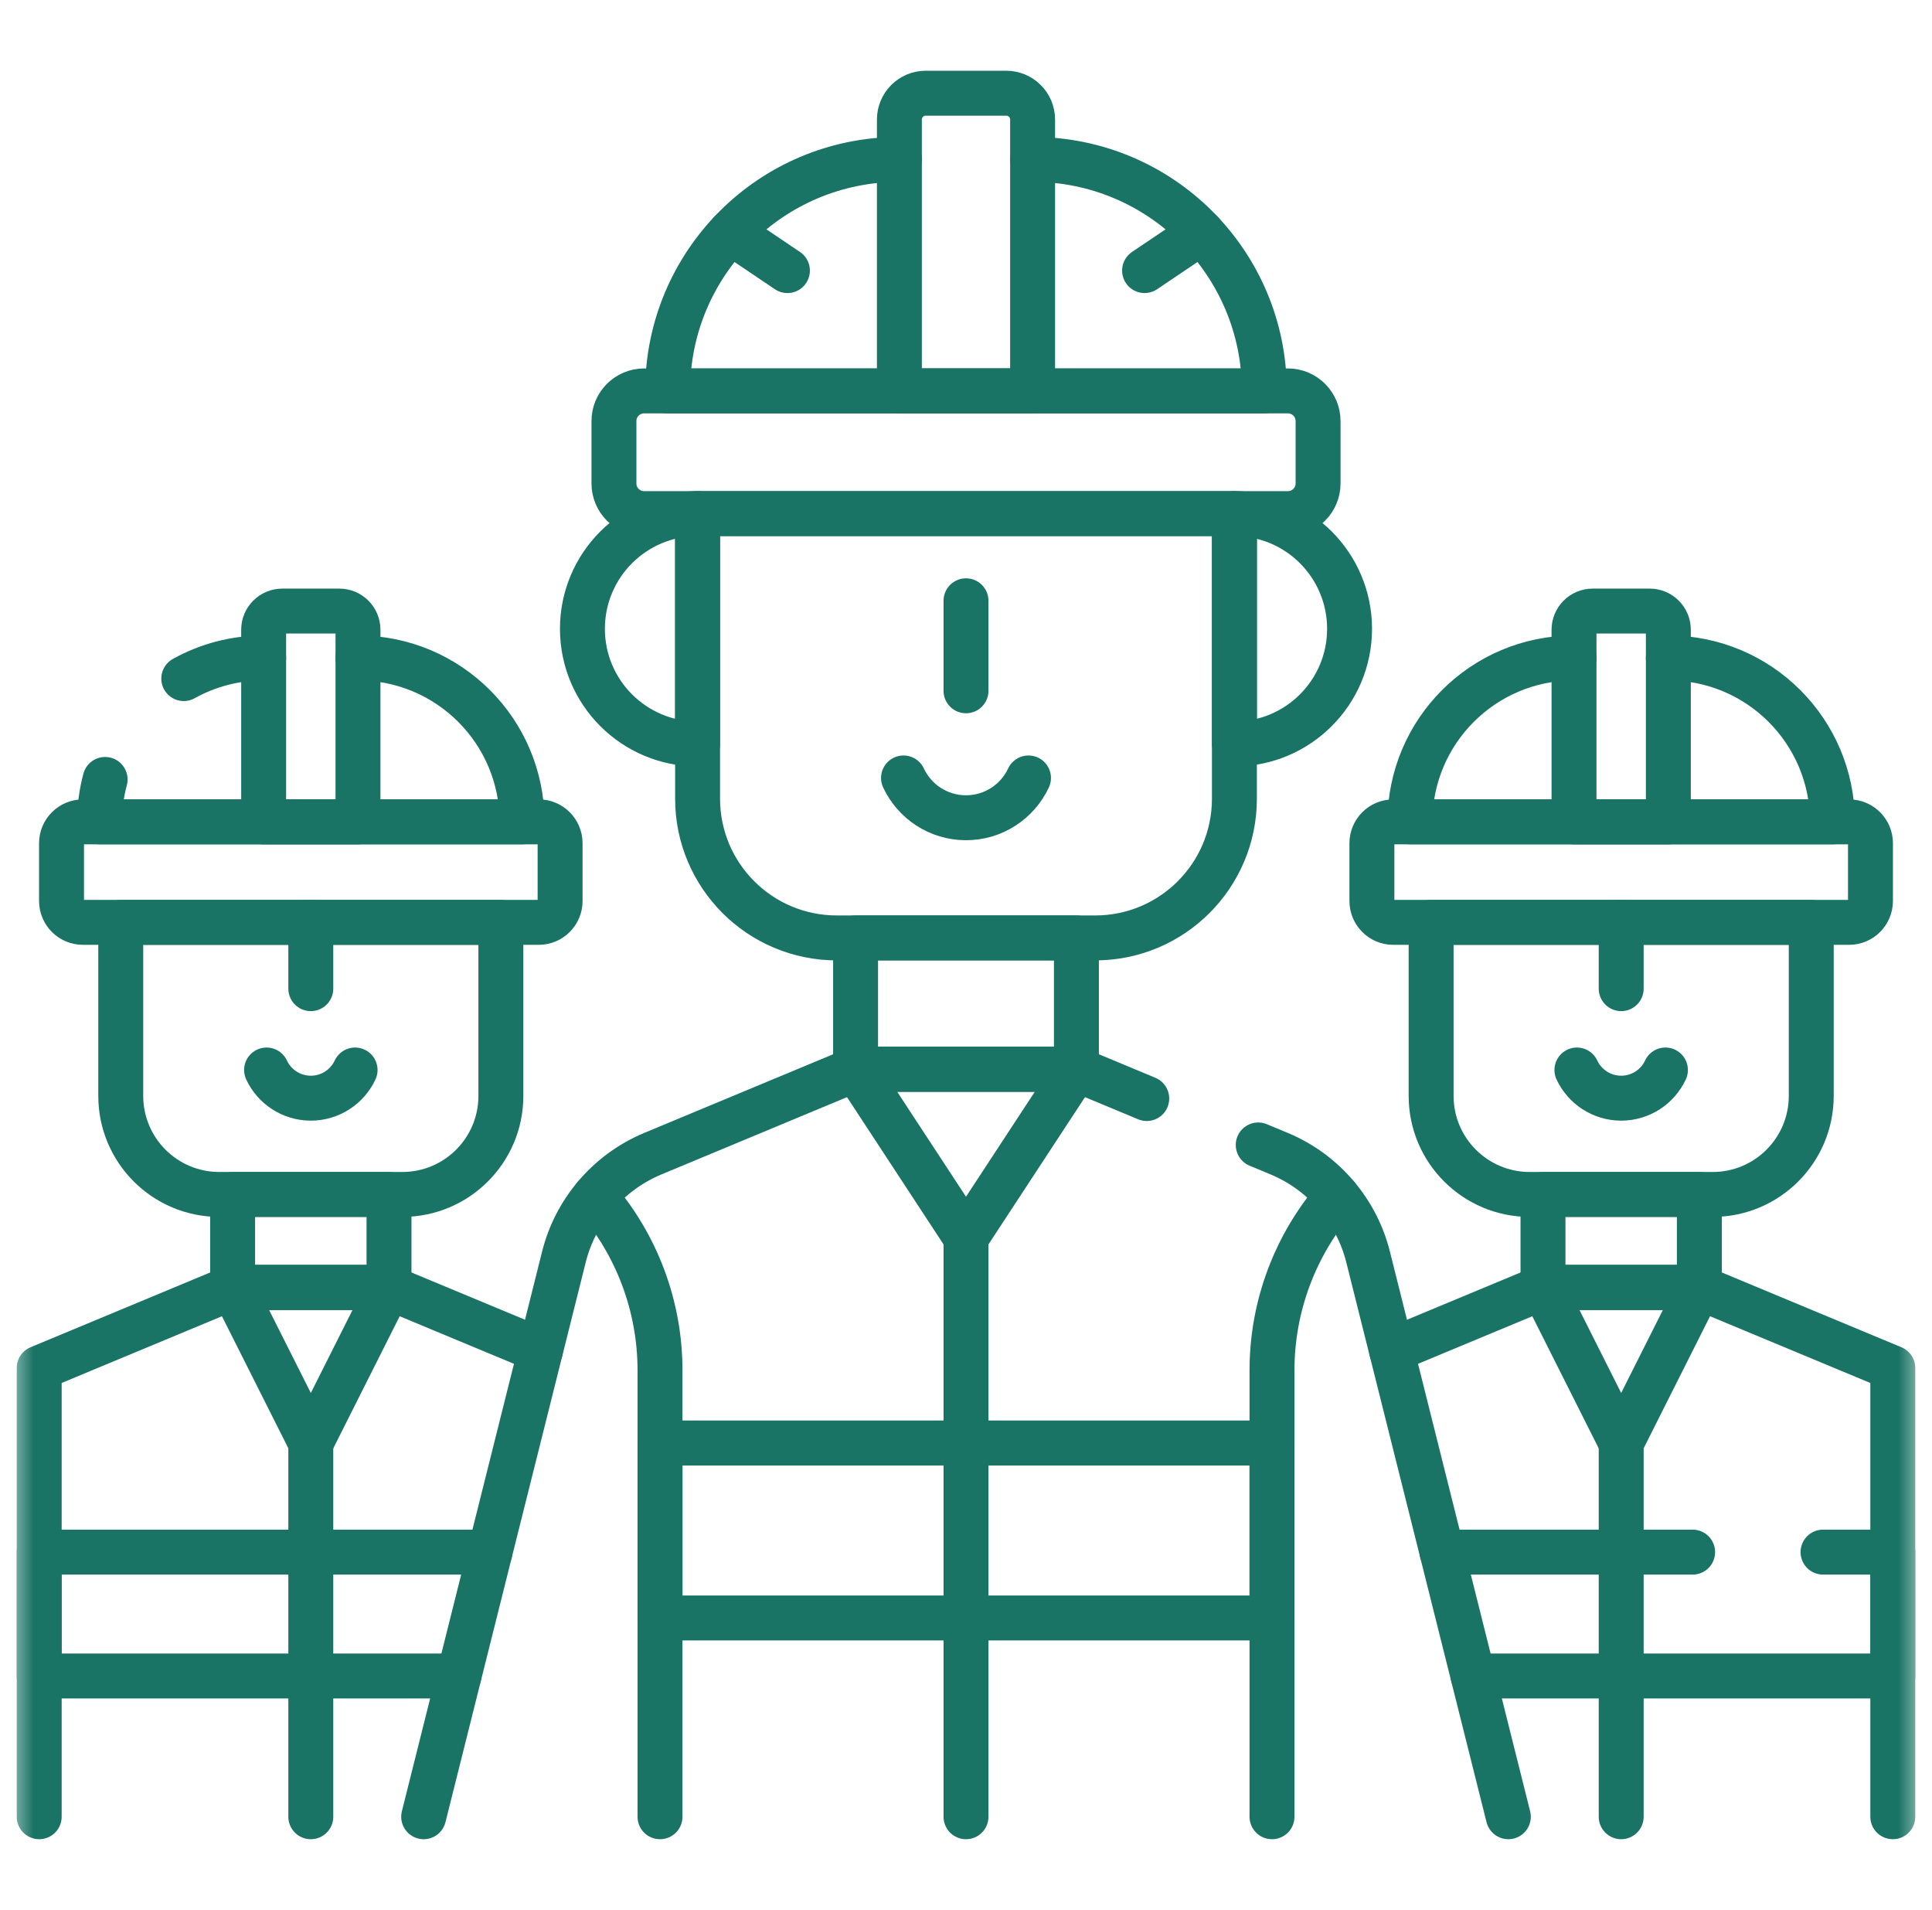
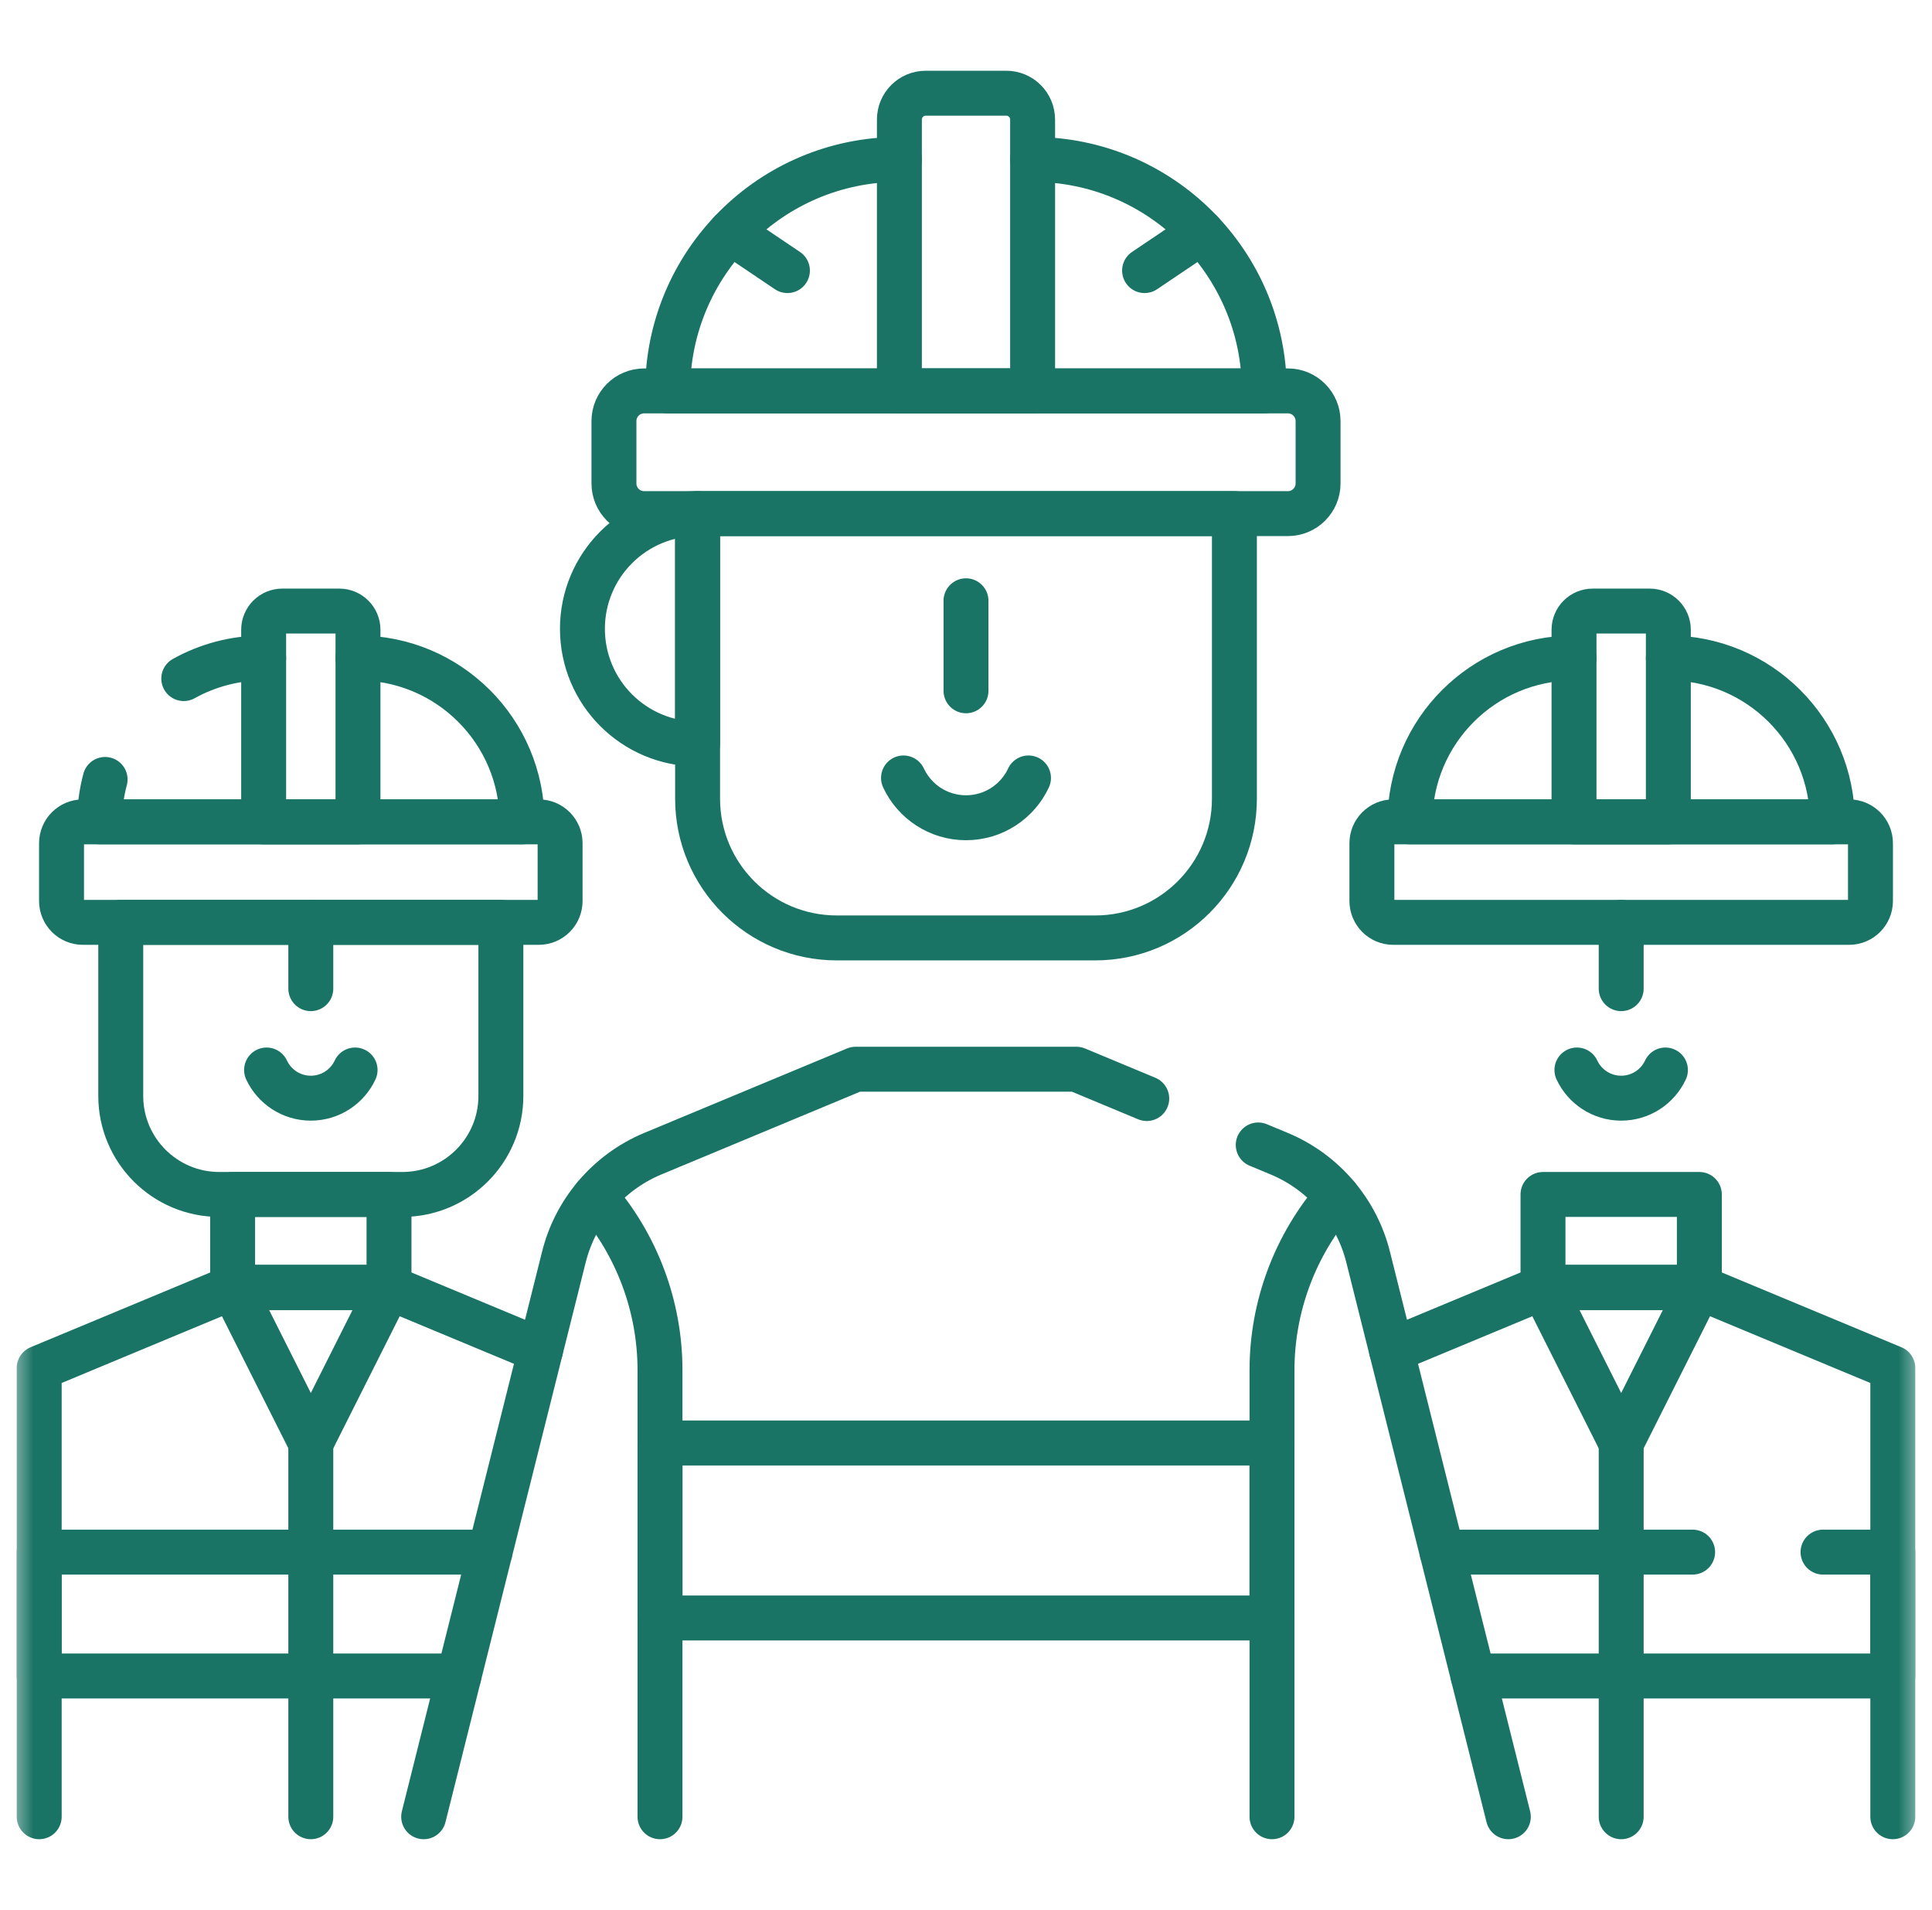
<svg xmlns="http://www.w3.org/2000/svg" width="86" height="85" viewBox="0 0 86 85" fill="none">
  <mask id="mask0_144_344" style="mask-type:luminance" maskUnits="userSpaceOnUse" x="0" y="0" width="86" height="85">
    <path d="M0.5 0H85.5V85H0.5V0Z" fill="white" />
  </mask>
  <g mask="url(#mask0_144_344)">
    <path d="M61.942 60.103L68.684 57.297H75.645L84.255 60.881V80.852" stroke="#1A7465" stroke-width="2" stroke-miterlimit="10" stroke-linecap="round" stroke-linejoin="round" />
-     <path d="M76.237 53.158H68.092C65.669 53.158 63.704 51.194 63.704 48.77V41.049H80.625V48.77C80.625 51.194 78.66 53.158 76.237 53.158Z" stroke="#1A7465" stroke-width="2" stroke-miterlimit="10" stroke-linecap="round" stroke-linejoin="round" />
    <path d="M82.31 41.049H62.019C61.493 41.049 61.068 40.623 61.068 40.098V37.527C61.068 37.002 61.493 36.576 62.019 36.576H82.31C82.835 36.576 83.261 37.002 83.261 37.527V40.098C83.261 40.623 82.835 41.049 82.31 41.049Z" stroke="#1A7465" stroke-width="2" stroke-miterlimit="10" stroke-linecap="round" stroke-linejoin="round" />
    <path d="M74.264 29.282H74.274C78.302 29.282 81.568 32.547 81.568 36.576H62.761C62.761 32.547 66.027 29.282 70.055 29.282H70.065" stroke="#1A7465" stroke-width="2" stroke-miterlimit="10" stroke-linecap="round" stroke-linejoin="round" />
    <path d="M73.433 27.195H70.896C70.437 27.195 70.065 27.567 70.065 28.026V36.576H74.264V28.026C74.264 27.567 73.892 27.195 73.433 27.195Z" stroke="#1A7465" stroke-width="2" stroke-miterlimit="10" stroke-linecap="round" stroke-linejoin="round" />
    <path d="M72.165 41.049V43.999" stroke="#1A7465" stroke-width="2" stroke-miterlimit="10" stroke-linecap="round" stroke-linejoin="round" />
    <path d="M70.194 47.619C70.54 48.36 71.293 48.873 72.164 48.873C73.036 48.873 73.788 48.36 74.134 47.619" stroke="#1A7465" stroke-width="2" stroke-miterlimit="10" stroke-linecap="round" stroke-linejoin="round" />
    <path d="M75.644 53.158H68.684V57.296H75.644V53.158Z" stroke="#1A7465" stroke-width="2" stroke-miterlimit="10" stroke-linecap="round" stroke-linejoin="round" />
    <path d="M68.684 57.297L72.164 64.219L75.644 57.297H68.684Z" stroke="#1A7465" stroke-width="2" stroke-miterlimit="10" stroke-linecap="round" stroke-linejoin="round" />
    <path d="M72.165 64.219V80.852" stroke="#1A7465" stroke-width="2" stroke-miterlimit="10" stroke-linecap="round" stroke-linejoin="round" />
    <path d="M81.149 69.075H84.255V74.589H65.572" stroke="#1A7465" stroke-width="2" stroke-miterlimit="10" stroke-linecap="round" stroke-linejoin="round" />
    <path d="M64.189 69.075H75.345" stroke="#1A7465" stroke-width="2" stroke-miterlimit="10" stroke-linecap="round" stroke-linejoin="round" />
    <path d="M48.752 41.741H37.248C33.826 41.741 31.052 38.967 31.052 35.544V22.858H54.948V35.544C54.948 38.967 52.174 41.741 48.752 41.741Z" stroke="#1A7465" stroke-width="2" stroke-miterlimit="10" stroke-linecap="round" stroke-linejoin="round" />
    <path d="M57.329 22.858H28.672C27.93 22.858 27.329 22.257 27.329 21.515V18.74C27.329 17.998 27.93 17.397 28.672 17.397H57.329C58.071 17.397 58.672 17.998 58.672 18.74V21.515C58.672 22.257 58.071 22.858 57.329 22.858Z" stroke="#1A7465" stroke-width="2" stroke-miterlimit="10" stroke-linecap="round" stroke-linejoin="round" />
    <path d="M45.965 7.095L45.978 7.095C51.668 7.095 56.28 11.707 56.28 17.397H29.719C29.719 11.707 34.331 7.095 40.021 7.095H40.035" stroke="#1A7465" stroke-width="2" stroke-miterlimit="10" stroke-linecap="round" stroke-linejoin="round" />
    <path d="M44.791 4.148H41.208C40.56 4.148 40.035 4.673 40.035 5.321V17.397H45.965V5.321C45.965 4.673 45.44 4.148 44.791 4.148Z" stroke="#1A7465" stroke-width="2" stroke-miterlimit="10" stroke-linecap="round" stroke-linejoin="round" />
    <path d="M32.52 10.337L35.051 12.042" stroke="#1A7465" stroke-width="2" stroke-miterlimit="10" stroke-linecap="round" stroke-linejoin="round" />
    <path d="M53.48 10.337L50.949 12.042" stroke="#1A7465" stroke-width="2" stroke-miterlimit="10" stroke-linecap="round" stroke-linejoin="round" />
    <path d="M43 26.737V30.743" stroke="#1A7465" stroke-width="2" stroke-miterlimit="10" stroke-linecap="round" stroke-linejoin="round" />
    <path d="M40.218 34.622C40.706 35.668 41.769 36.393 43 36.393C44.231 36.393 45.294 35.668 45.782 34.622" stroke="#1A7465" stroke-width="2" stroke-miterlimit="10" stroke-linecap="round" stroke-linejoin="round" />
-     <path d="M47.915 41.741H38.085V47.585H47.915V41.741Z" stroke="#1A7465" stroke-width="2" stroke-miterlimit="10" stroke-linecap="round" stroke-linejoin="round" />
    <path d="M31.052 33.11C28.221 33.11 25.926 30.815 25.926 27.984C25.926 25.153 28.221 22.858 31.052 22.858V33.11Z" stroke="#1A7465" stroke-width="2" stroke-miterlimit="10" stroke-linecap="round" stroke-linejoin="round" />
-     <path d="M54.948 33.11C57.779 33.11 60.074 30.815 60.074 27.984C60.074 25.153 57.779 22.858 54.948 22.858V33.11Z" stroke="#1A7465" stroke-width="2" stroke-miterlimit="10" stroke-linecap="round" stroke-linejoin="round" />
    <path d="M18.859 80.852L25.1 55.945C25.351 54.938 25.828 54.018 26.479 53.243" stroke="#1A7465" stroke-width="2" stroke-miterlimit="10" stroke-linecap="round" stroke-linejoin="round" />
    <path d="M59.521 53.243C60.172 54.018 60.649 54.938 60.9 55.944L67.141 80.852" stroke="#1A7465" stroke-width="2" stroke-miterlimit="10" stroke-linecap="round" stroke-linejoin="round" />
    <path d="M29.379 80.852V60.983C29.379 58.129 28.343 55.382 26.479 53.243C27.165 52.422 28.048 51.764 29.064 51.341L38.085 47.585H47.915L51.046 48.889" stroke="#1A7465" stroke-width="2" stroke-miterlimit="10" stroke-linecap="round" stroke-linejoin="round" />
    <path d="M56.008 50.955L56.937 51.341C57.952 51.764 58.835 52.421 59.521 53.243C57.657 55.382 56.621 58.129 56.621 60.983V80.852" stroke="#1A7465" stroke-width="2" stroke-miterlimit="10" stroke-linecap="round" stroke-linejoin="round" />
-     <path d="M38.085 47.586L43 55.082L47.915 47.586H38.085Z" stroke="#1A7465" stroke-width="2" stroke-miterlimit="10" stroke-linecap="round" stroke-linejoin="round" />
-     <path d="M43 55.082V80.852" stroke="#1A7465" stroke-width="2" stroke-miterlimit="10" stroke-linecap="round" stroke-linejoin="round" />
    <path d="M56.621 72.007H29.379V64.219H56.621V72.007Z" stroke="#1A7465" stroke-width="2" stroke-miterlimit="10" stroke-linecap="round" stroke-linejoin="round" />
    <path d="M24.058 60.103L17.316 57.297H10.355L1.745 60.881V80.852" stroke="#1A7465" stroke-width="2" stroke-miterlimit="10" stroke-linecap="round" stroke-linejoin="round" />
    <path d="M9.763 53.158H17.908C20.331 53.158 22.296 51.194 22.296 48.77V41.049H5.375V48.77C5.375 51.194 7.339 53.158 9.763 53.158Z" stroke="#1A7465" stroke-width="2" stroke-miterlimit="10" stroke-linecap="round" stroke-linejoin="round" />
    <path d="M3.69 41.049H23.982C24.507 41.049 24.932 40.623 24.932 40.098V37.527C24.932 37.002 24.507 36.576 23.982 36.576H3.69C3.165 36.576 2.739 37.002 2.739 37.527V40.098C2.739 40.623 3.165 41.049 3.69 41.049Z" stroke="#1A7465" stroke-width="2" stroke-miterlimit="10" stroke-linecap="round" stroke-linejoin="round" />
    <path d="M4.679 34.688C4.518 35.29 4.432 35.923 4.432 36.576H23.239C23.239 32.547 19.974 29.282 15.945 29.282H15.935" stroke="#1A7465" stroke-width="2" stroke-miterlimit="10" stroke-linecap="round" stroke-linejoin="round" />
    <path d="M11.736 29.282H11.726C10.439 29.282 9.23 29.615 8.18 30.2" stroke="#1A7465" stroke-width="2" stroke-miterlimit="10" stroke-linecap="round" stroke-linejoin="round" />
    <path d="M12.567 27.195H15.104C15.563 27.195 15.935 27.567 15.935 28.026V36.576H11.736V28.026C11.736 27.567 12.108 27.195 12.567 27.195Z" stroke="#1A7465" stroke-width="2" stroke-miterlimit="10" stroke-linecap="round" stroke-linejoin="round" />
    <path d="M13.835 41.049V43.999" stroke="#1A7465" stroke-width="2" stroke-miterlimit="10" stroke-linecap="round" stroke-linejoin="round" />
    <path d="M11.866 47.619C12.212 48.36 12.964 48.873 13.836 48.873C14.707 48.873 15.46 48.36 15.806 47.619" stroke="#1A7465" stroke-width="2" stroke-miterlimit="10" stroke-linecap="round" stroke-linejoin="round" />
    <path d="M10.355 53.158H17.316V57.296H10.355V53.158Z" stroke="#1A7465" stroke-width="2" stroke-miterlimit="10" stroke-linecap="round" stroke-linejoin="round" />
    <path d="M17.316 57.297L13.836 64.219L10.355 57.297H17.316Z" stroke="#1A7465" stroke-width="2" stroke-miterlimit="10" stroke-linecap="round" stroke-linejoin="round" />
    <path d="M13.835 64.219V80.852" stroke="#1A7465" stroke-width="2" stroke-miterlimit="10" stroke-linecap="round" stroke-linejoin="round" />
    <path d="M21.81 69.075H1.745V74.589H20.428" stroke="#1A7465" stroke-width="2" stroke-miterlimit="10" stroke-linecap="round" stroke-linejoin="round" />
  </g>
</svg>